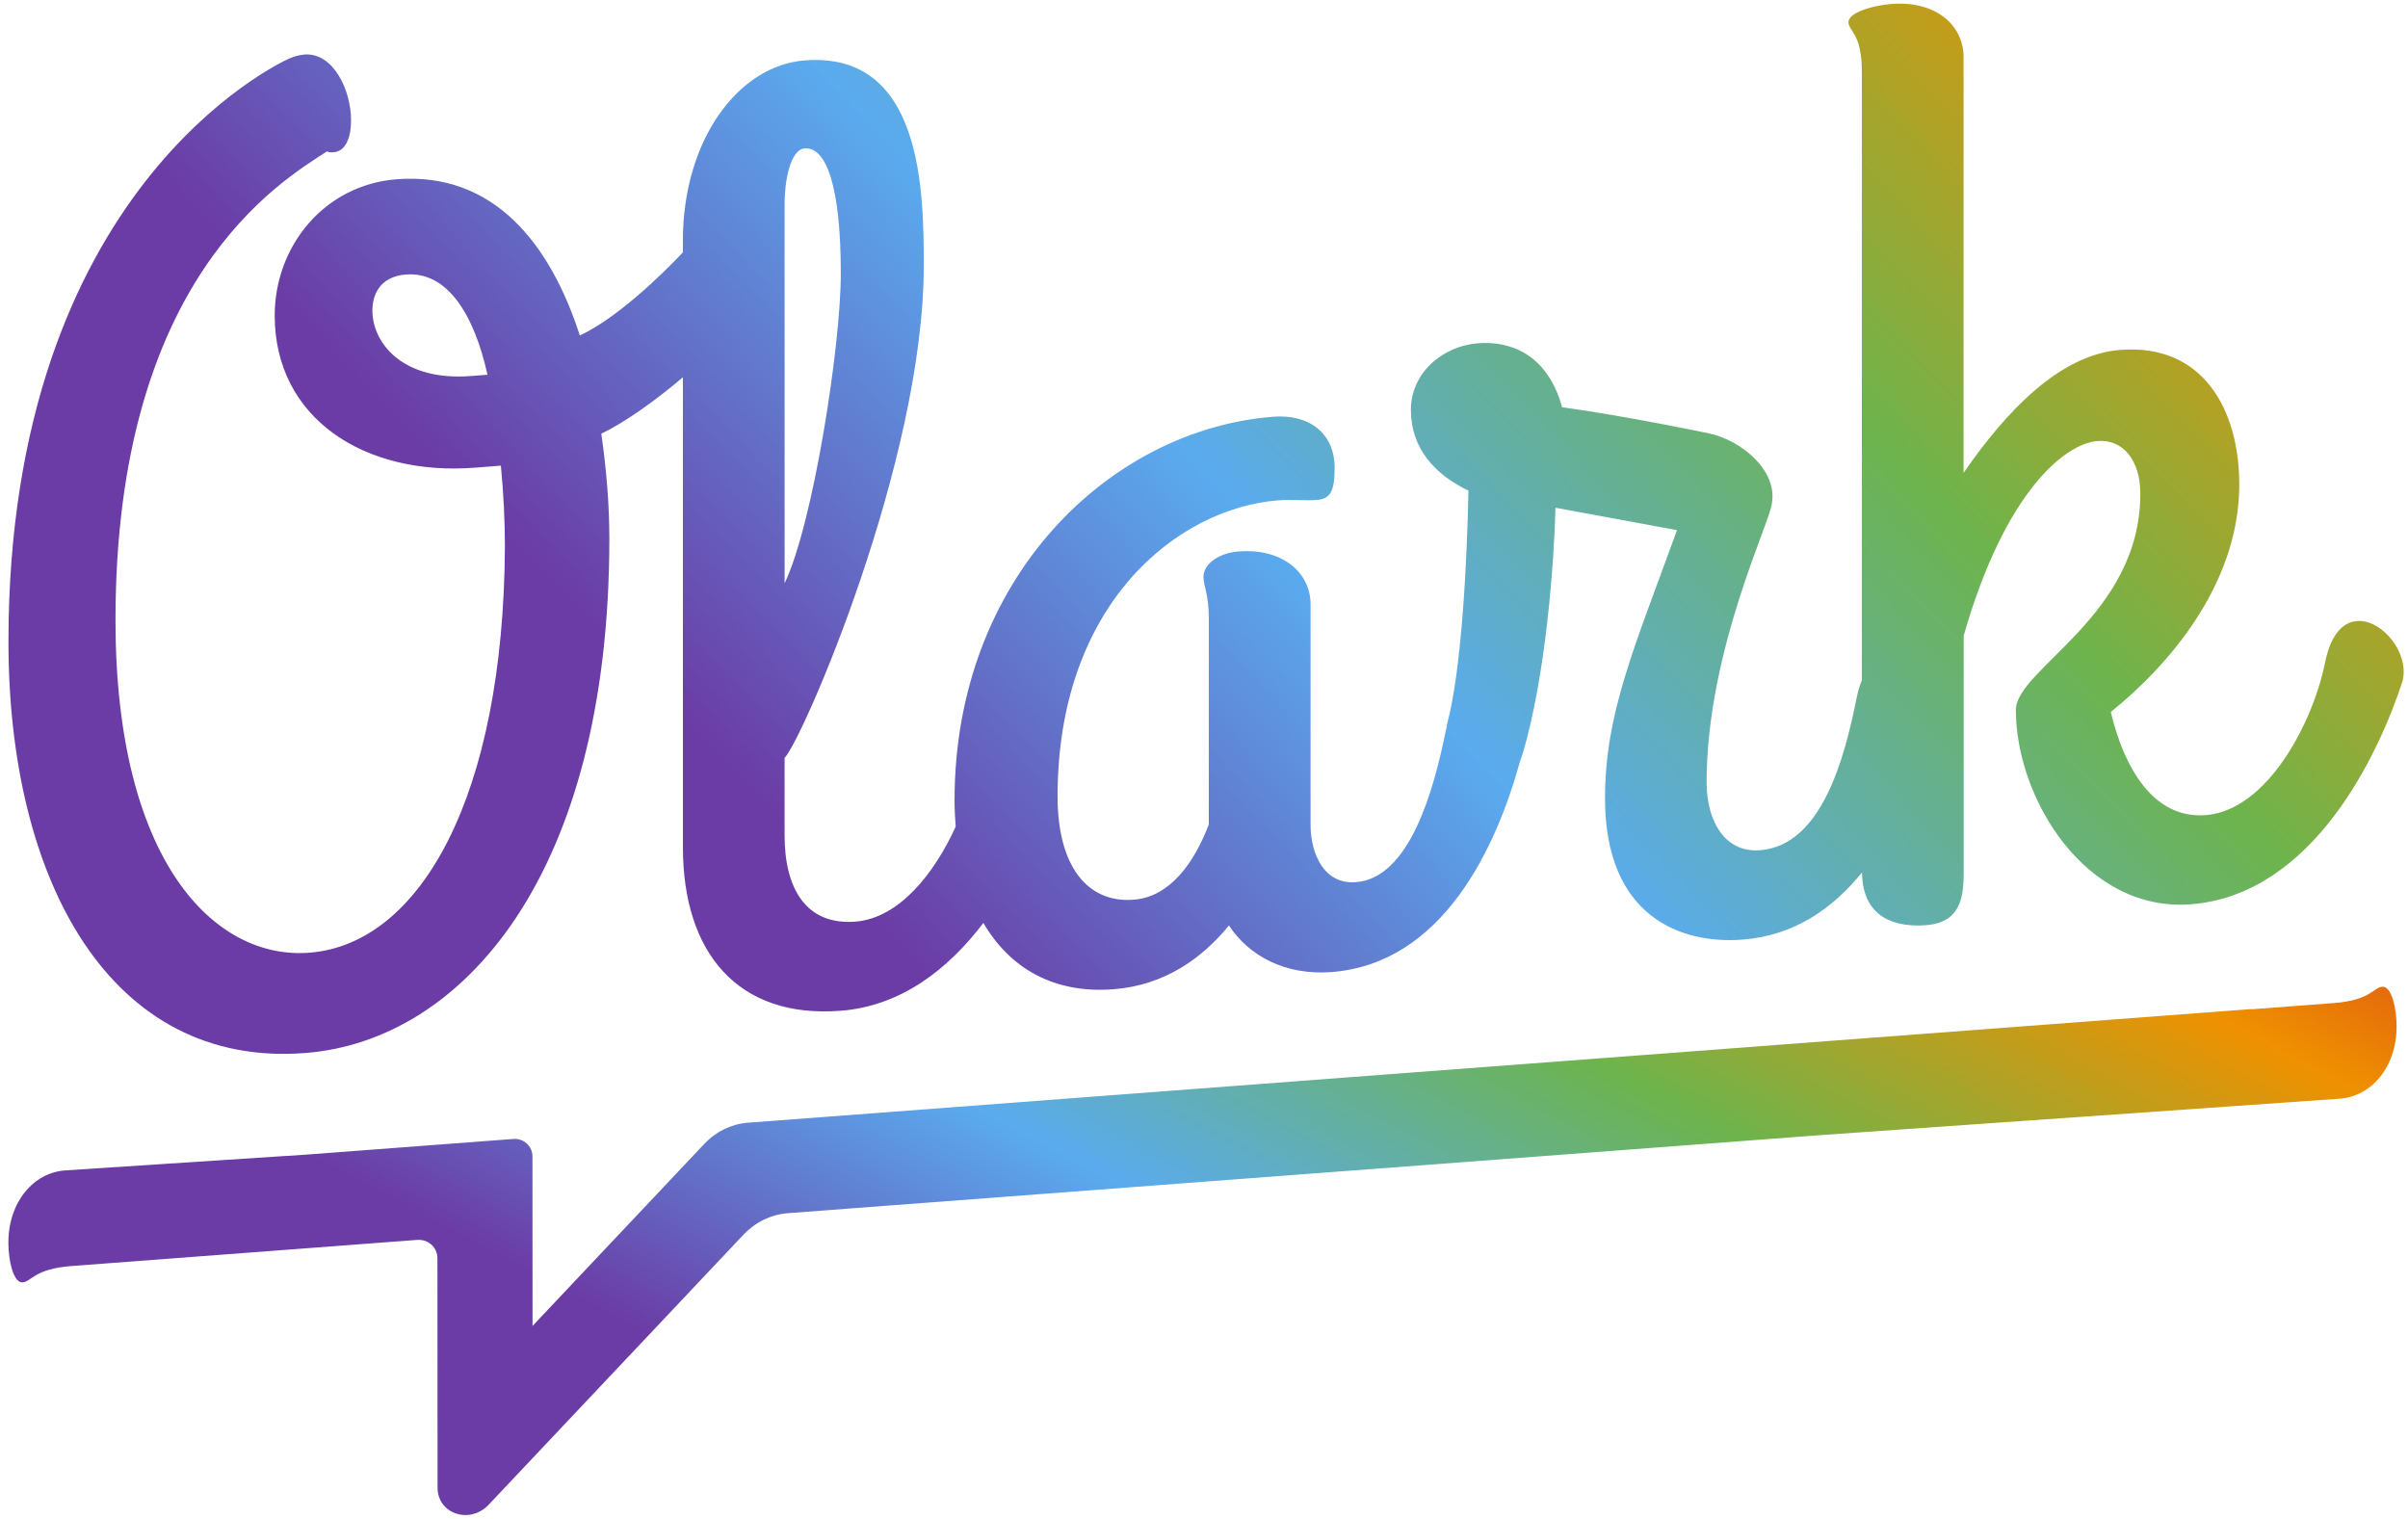
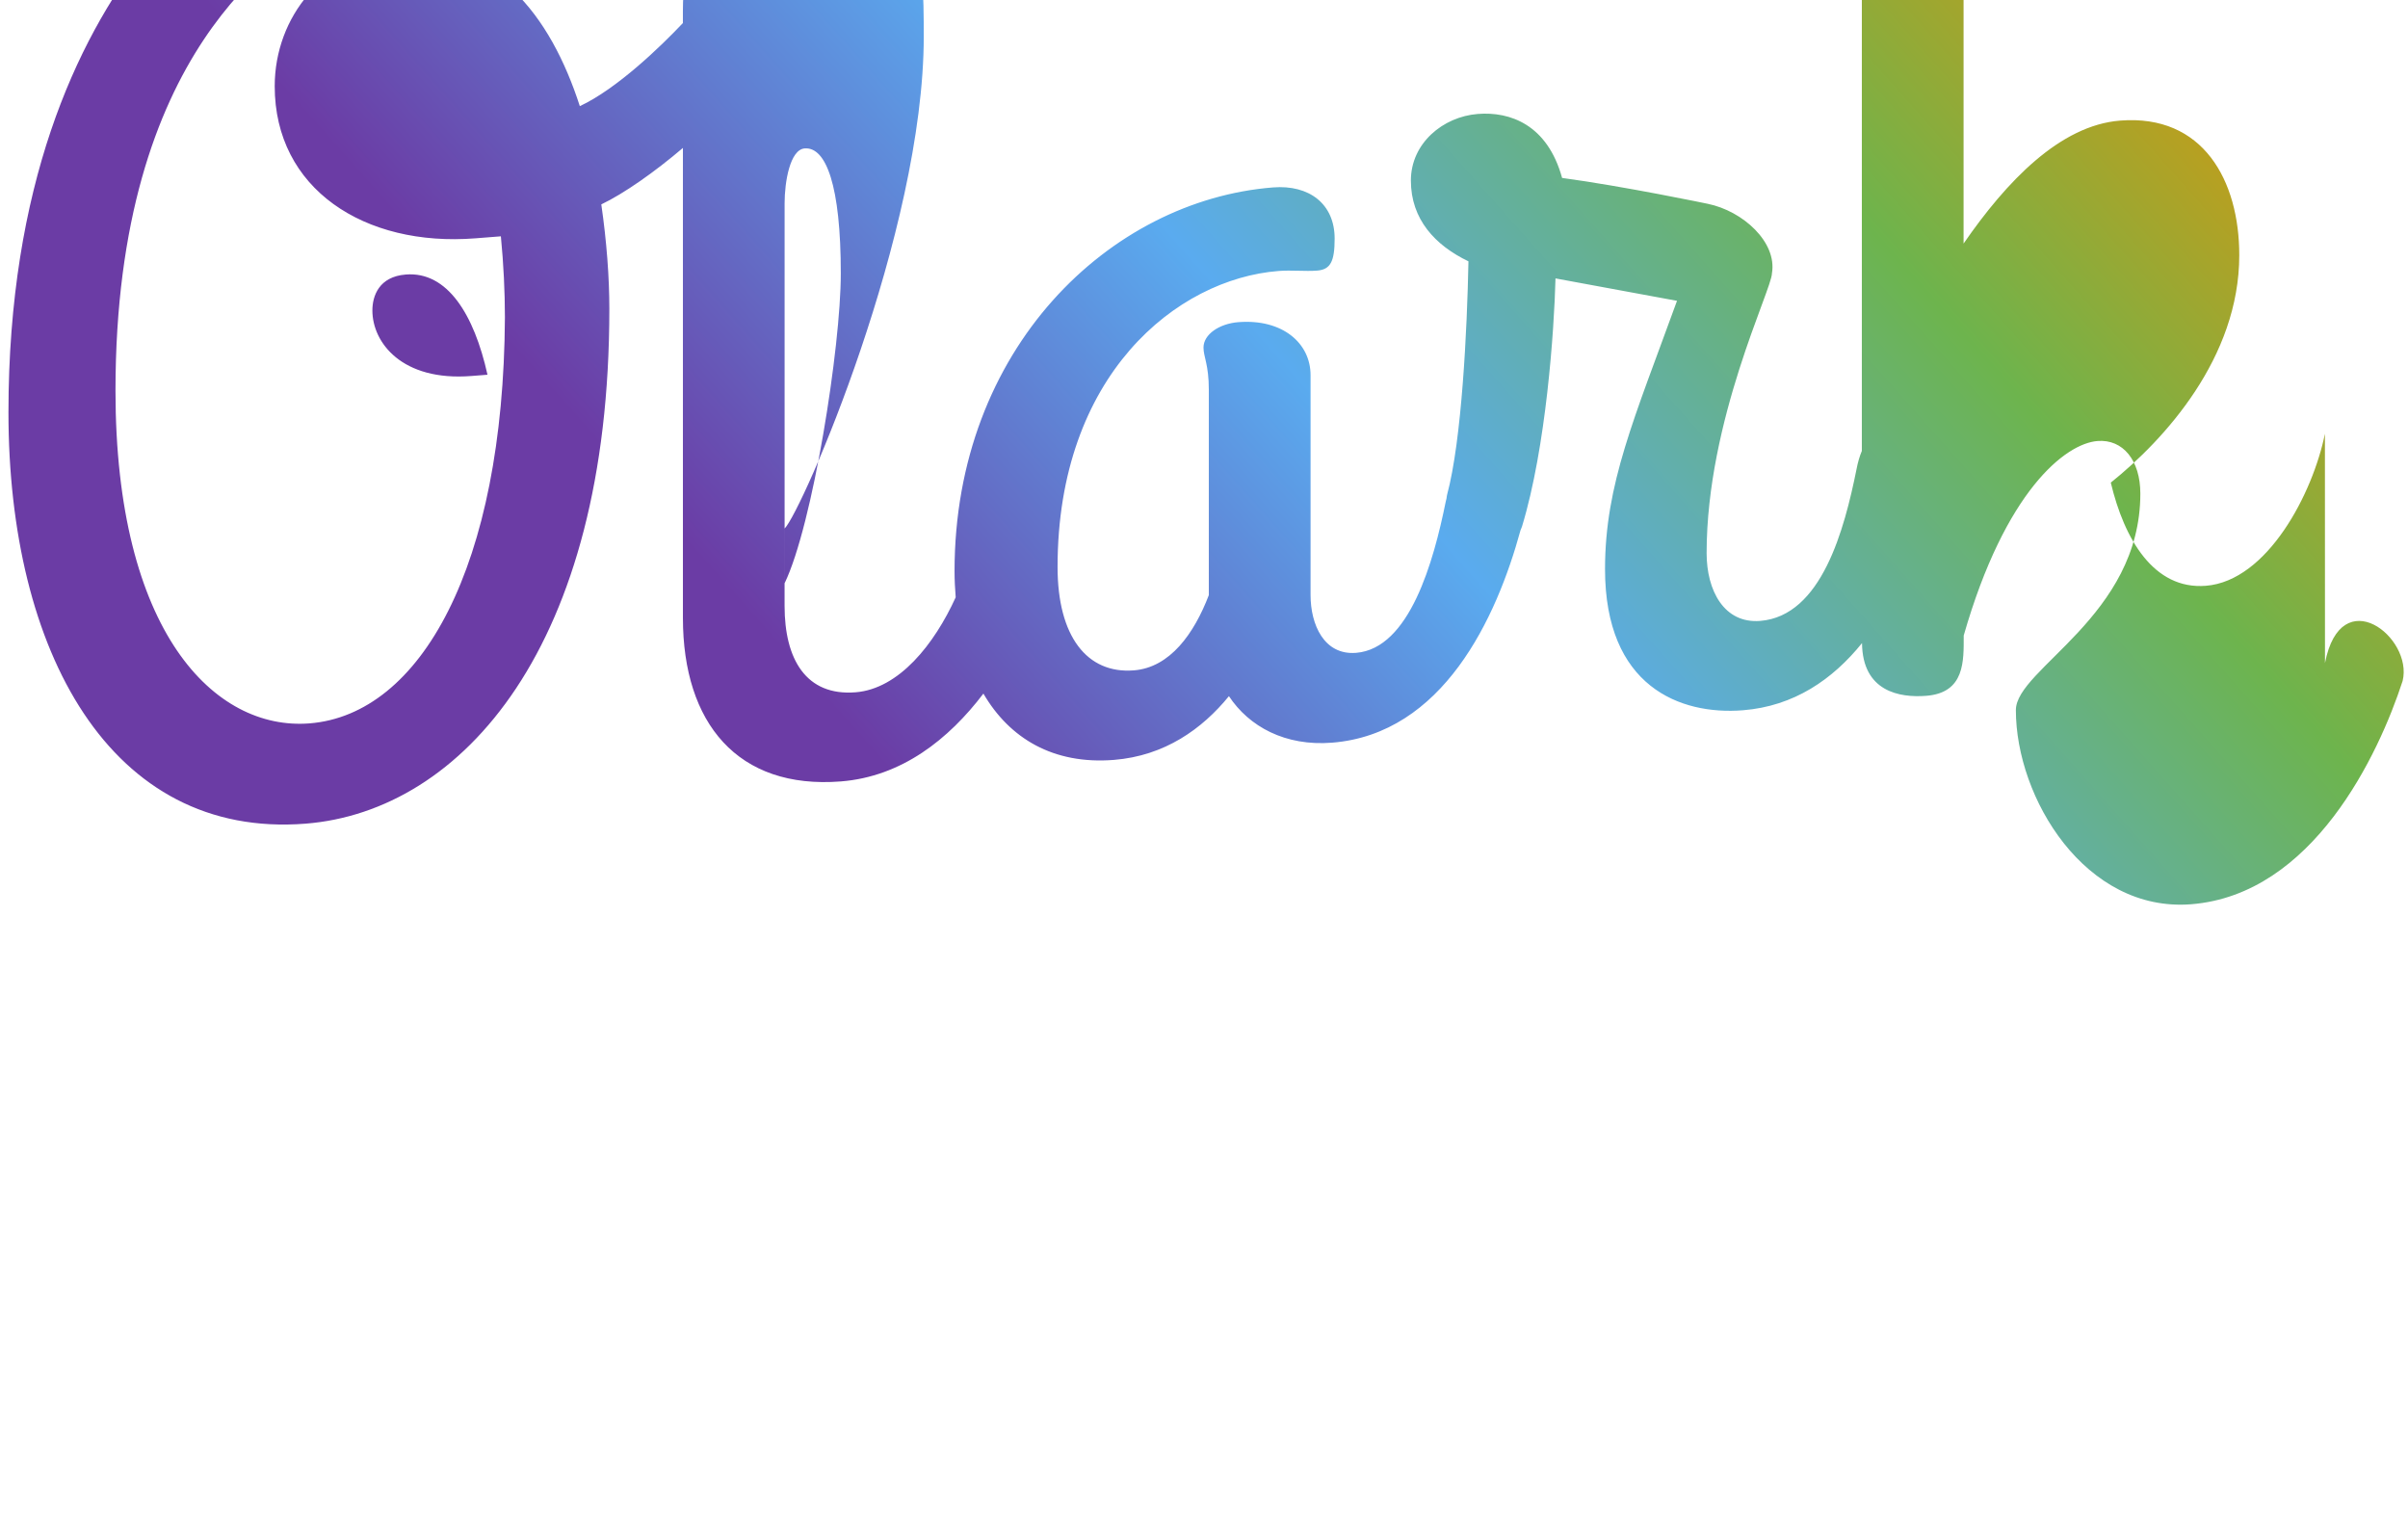
<svg xmlns="http://www.w3.org/2000/svg" height="41" viewBox="0 0 65 41" width="65">
  <linearGradient id="rainbow-logo" x1="0%" x2="100%" y1="0%" y2="-42.03%">
    <stop offset="0" stop-color="#6b3ca5" />
    <stop offset=".266" stop-color="#5aabef" />
    <stop offset=".512" stop-color="#6db44d" />
    <stop offset=".759" stop-color="#ef9100" />
    <stop offset="1" stop-color="#ce1f21" />
  </linearGradient>
  <g fill="url(#rainbow-logo)" fill-rule="evenodd" transform="">
-     <path d="m64.308 26.635c-.243.018-.312.365-1.318.441l-2.211.167c-.002-.002-.005-.005-.007-.006l-40.583 3.068c-.44.033-.862.237-1.172.566l-4.642 4.92-.002-4.573c-0-.284-.234-.495-.522-.474l-5.553.42-6.546.429c-.833.063-1.526.832-1.526 1.958 0.0.478.14 1.082.382 1.064.243-.018.312-.365 1.319-.441l9.35-.707c.294-.011.531.207.531.499l.003 6.191c.001.708.872.998 1.381.458l6.879-7.29c.317-.336.748-.545 1.197-.578l27.869-2.107 14.029-.984c.833-.063 1.526-.832 1.526-1.958 0-.478-.139-1.082-.382-1.064" />
-     <path d="m62.759 17.897c.434-2.229 2.385-.692 2.096.483-.65 1.994-2.421 5.768-5.708 6.028-2.854.225-4.732-2.865-4.732-5.241 0-1.116 3.36-2.532 3.36-5.843 0-.9-.47-1.474-1.156-1.42-.867.069-2.493 1.348-3.612 5.251v6.19c0 .684.036 1.545-1.012 1.627-.718.057-1.72-.114-1.733-1.423-.792.981-1.836 1.704-3.216 1.813-1.698.134-3.721-.642-3.721-3.809 0-2.303.787-4.057 1.943-7.243l-3.28-.605c-.036 1.406-.253 4.554-.903 6.693-.011.037-.027.066-.04.1-.653 2.393-2.101 5.503-5.09 5.739-1.264.1-2.24-.435-2.782-1.256-.722.885-1.734 1.612-3.107 1.721-1.633.129-2.814-.579-3.521-1.79-.935 1.229-2.201 2.241-3.848 2.371-2.782.219-4.263-1.571-4.263-4.414v-12.686c-.756.645-1.59 1.231-2.203 1.524.144.997.217 1.962.217 2.826 0 9.104-3.974 13.556-8.2 13.89-5.274.416-8.02-4.658-8.02-11.099 0-12.235 7.298-15.618 7.586-15.748.109-.045.253-.092.398-.104.795-.063 1.264.98 1.264 1.772 0 .468-.144.839-.47.865-.072.006-.108.009-.181-.022-1.264.819-5.708 3.437-5.708 12.65 0 6.513 2.673 9.181 5.238 8.979 2.998-.237 5.238-4.228 5.274-10.96 0-.684-.036-1.436-.109-2.187l-.686.054c-2.999.236-5.419-1.336-5.419-4.106 0-1.872 1.337-3.524 3.287-3.678 2.637-.208 4.155 1.759 4.949 4.216 1-.466 2.188-1.613 2.782-2.243v-.316c0-2.699 1.481-4.723 3.287-4.865 3.179-.251 3.215 3.525 3.215 5.54 0 5.29-3.287 12.819-3.757 13.287v2.087c0 1.439.578 2.437 1.915 2.332 1.173-.092 2.128-1.298 2.704-2.564-.018-.23-.031-.464-.031-.705 0-6.01 4.191-10.011 8.598-10.359.975-.077 1.662.445 1.662 1.38 0 .612-.108.836-.47.865-.325.026-.687-.018-1.048.011-2.745.216-5.961 2.81-5.961 7.991 0 1.872.795 2.889 2.06 2.789.975-.077 1.626-.992 2.023-2.031v-5.542c0-.684-.144-.888-.144-1.14 0-.36.434-.646.939-.686 1.192-.094 1.951.566 1.951 1.43v5.937c0 .792.361 1.627 1.228 1.559 1.445-.114 2.095-2.469 2.42-4.078.006-.032.015-.059.022-.09.005-.031.006-.061.014-.093.398-1.471.542-4.469.578-6.307-.903-.433-1.554-1.137-1.554-2.18 0-1.008.867-1.724 1.806-1.798.867-.069 1.878.284 2.276 1.727 1.673.226 3.93.698 3.93.698.953.194 1.879 1.039 1.734 1.878 0 .432-1.763 3.953-1.763 7.552 0 1.008.47 1.906 1.445 1.829 1.662-.131 2.276-2.482 2.601-4.092.036-.19.085-.355.144-.496v-16.429c0-1.044-.361-1.087-.361-1.339 0-.252.65-.447 1.156-.487 1.192-.094 1.951.566 1.951 1.43v11.228c1.156-1.675 2.601-3.192 4.227-3.32 2.24-.177 3.215 1.618 3.215 3.633 0 2.771-2.023 4.982-3.468 6.139.361 1.519 1.156 2.896 2.565 2.785 1.662-.131 2.89-2.495 3.215-4.104zm-50.033-7.748.433-.034c-.361-1.627-1.084-2.794-2.204-2.705-.723.057-.903.575-.903.971 0 .863.795 1.916 2.673 1.768zm8.453-4.661v10.256c.759-1.571 1.517-6.381 1.517-8.36 0-2.375-.397-3.423-.975-3.378-.397.031-.542.906-.542 1.482z" />
+     <path d="m62.759 17.897c.434-2.229 2.385-.692 2.096.483-.65 1.994-2.421 5.768-5.708 6.028-2.854.225-4.732-2.865-4.732-5.241 0-1.116 3.36-2.532 3.36-5.843 0-.9-.47-1.474-1.156-1.42-.867.069-2.493 1.348-3.612 5.251c0 .684.036 1.545-1.012 1.627-.718.057-1.72-.114-1.733-1.423-.792.981-1.836 1.704-3.216 1.813-1.698.134-3.721-.642-3.721-3.809 0-2.303.787-4.057 1.943-7.243l-3.28-.605c-.036 1.406-.253 4.554-.903 6.693-.011.037-.027.066-.04.1-.653 2.393-2.101 5.503-5.09 5.739-1.264.1-2.24-.435-2.782-1.256-.722.885-1.734 1.612-3.107 1.721-1.633.129-2.814-.579-3.521-1.79-.935 1.229-2.201 2.241-3.848 2.371-2.782.219-4.263-1.571-4.263-4.414v-12.686c-.756.645-1.59 1.231-2.203 1.524.144.997.217 1.962.217 2.826 0 9.104-3.974 13.556-8.2 13.89-5.274.416-8.02-4.658-8.02-11.099 0-12.235 7.298-15.618 7.586-15.748.109-.045.253-.092.398-.104.795-.063 1.264.98 1.264 1.772 0 .468-.144.839-.47.865-.072.006-.108.009-.181-.022-1.264.819-5.708 3.437-5.708 12.65 0 6.513 2.673 9.181 5.238 8.979 2.998-.237 5.238-4.228 5.274-10.96 0-.684-.036-1.436-.109-2.187l-.686.054c-2.999.236-5.419-1.336-5.419-4.106 0-1.872 1.337-3.524 3.287-3.678 2.637-.208 4.155 1.759 4.949 4.216 1-.466 2.188-1.613 2.782-2.243v-.316c0-2.699 1.481-4.723 3.287-4.865 3.179-.251 3.215 3.525 3.215 5.54 0 5.29-3.287 12.819-3.757 13.287v2.087c0 1.439.578 2.437 1.915 2.332 1.173-.092 2.128-1.298 2.704-2.564-.018-.23-.031-.464-.031-.705 0-6.01 4.191-10.011 8.598-10.359.975-.077 1.662.445 1.662 1.38 0 .612-.108.836-.47.865-.325.026-.687-.018-1.048.011-2.745.216-5.961 2.81-5.961 7.991 0 1.872.795 2.889 2.06 2.789.975-.077 1.626-.992 2.023-2.031v-5.542c0-.684-.144-.888-.144-1.14 0-.36.434-.646.939-.686 1.192-.094 1.951.566 1.951 1.43v5.937c0 .792.361 1.627 1.228 1.559 1.445-.114 2.095-2.469 2.42-4.078.006-.032.015-.059.022-.09.005-.031.006-.061.014-.093.398-1.471.542-4.469.578-6.307-.903-.433-1.554-1.137-1.554-2.18 0-1.008.867-1.724 1.806-1.798.867-.069 1.878.284 2.276 1.727 1.673.226 3.93.698 3.93.698.953.194 1.879 1.039 1.734 1.878 0 .432-1.763 3.953-1.763 7.552 0 1.008.47 1.906 1.445 1.829 1.662-.131 2.276-2.482 2.601-4.092.036-.19.085-.355.144-.496v-16.429c0-1.044-.361-1.087-.361-1.339 0-.252.65-.447 1.156-.487 1.192-.094 1.951.566 1.951 1.43v11.228c1.156-1.675 2.601-3.192 4.227-3.32 2.24-.177 3.215 1.618 3.215 3.633 0 2.771-2.023 4.982-3.468 6.139.361 1.519 1.156 2.896 2.565 2.785 1.662-.131 2.89-2.495 3.215-4.104zm-50.033-7.748.433-.034c-.361-1.627-1.084-2.794-2.204-2.705-.723.057-.903.575-.903.971 0 .863.795 1.916 2.673 1.768zm8.453-4.661v10.256c.759-1.571 1.517-6.381 1.517-8.36 0-2.375-.397-3.423-.975-3.378-.397.031-.542.906-.542 1.482z" />
  </g>
</svg>